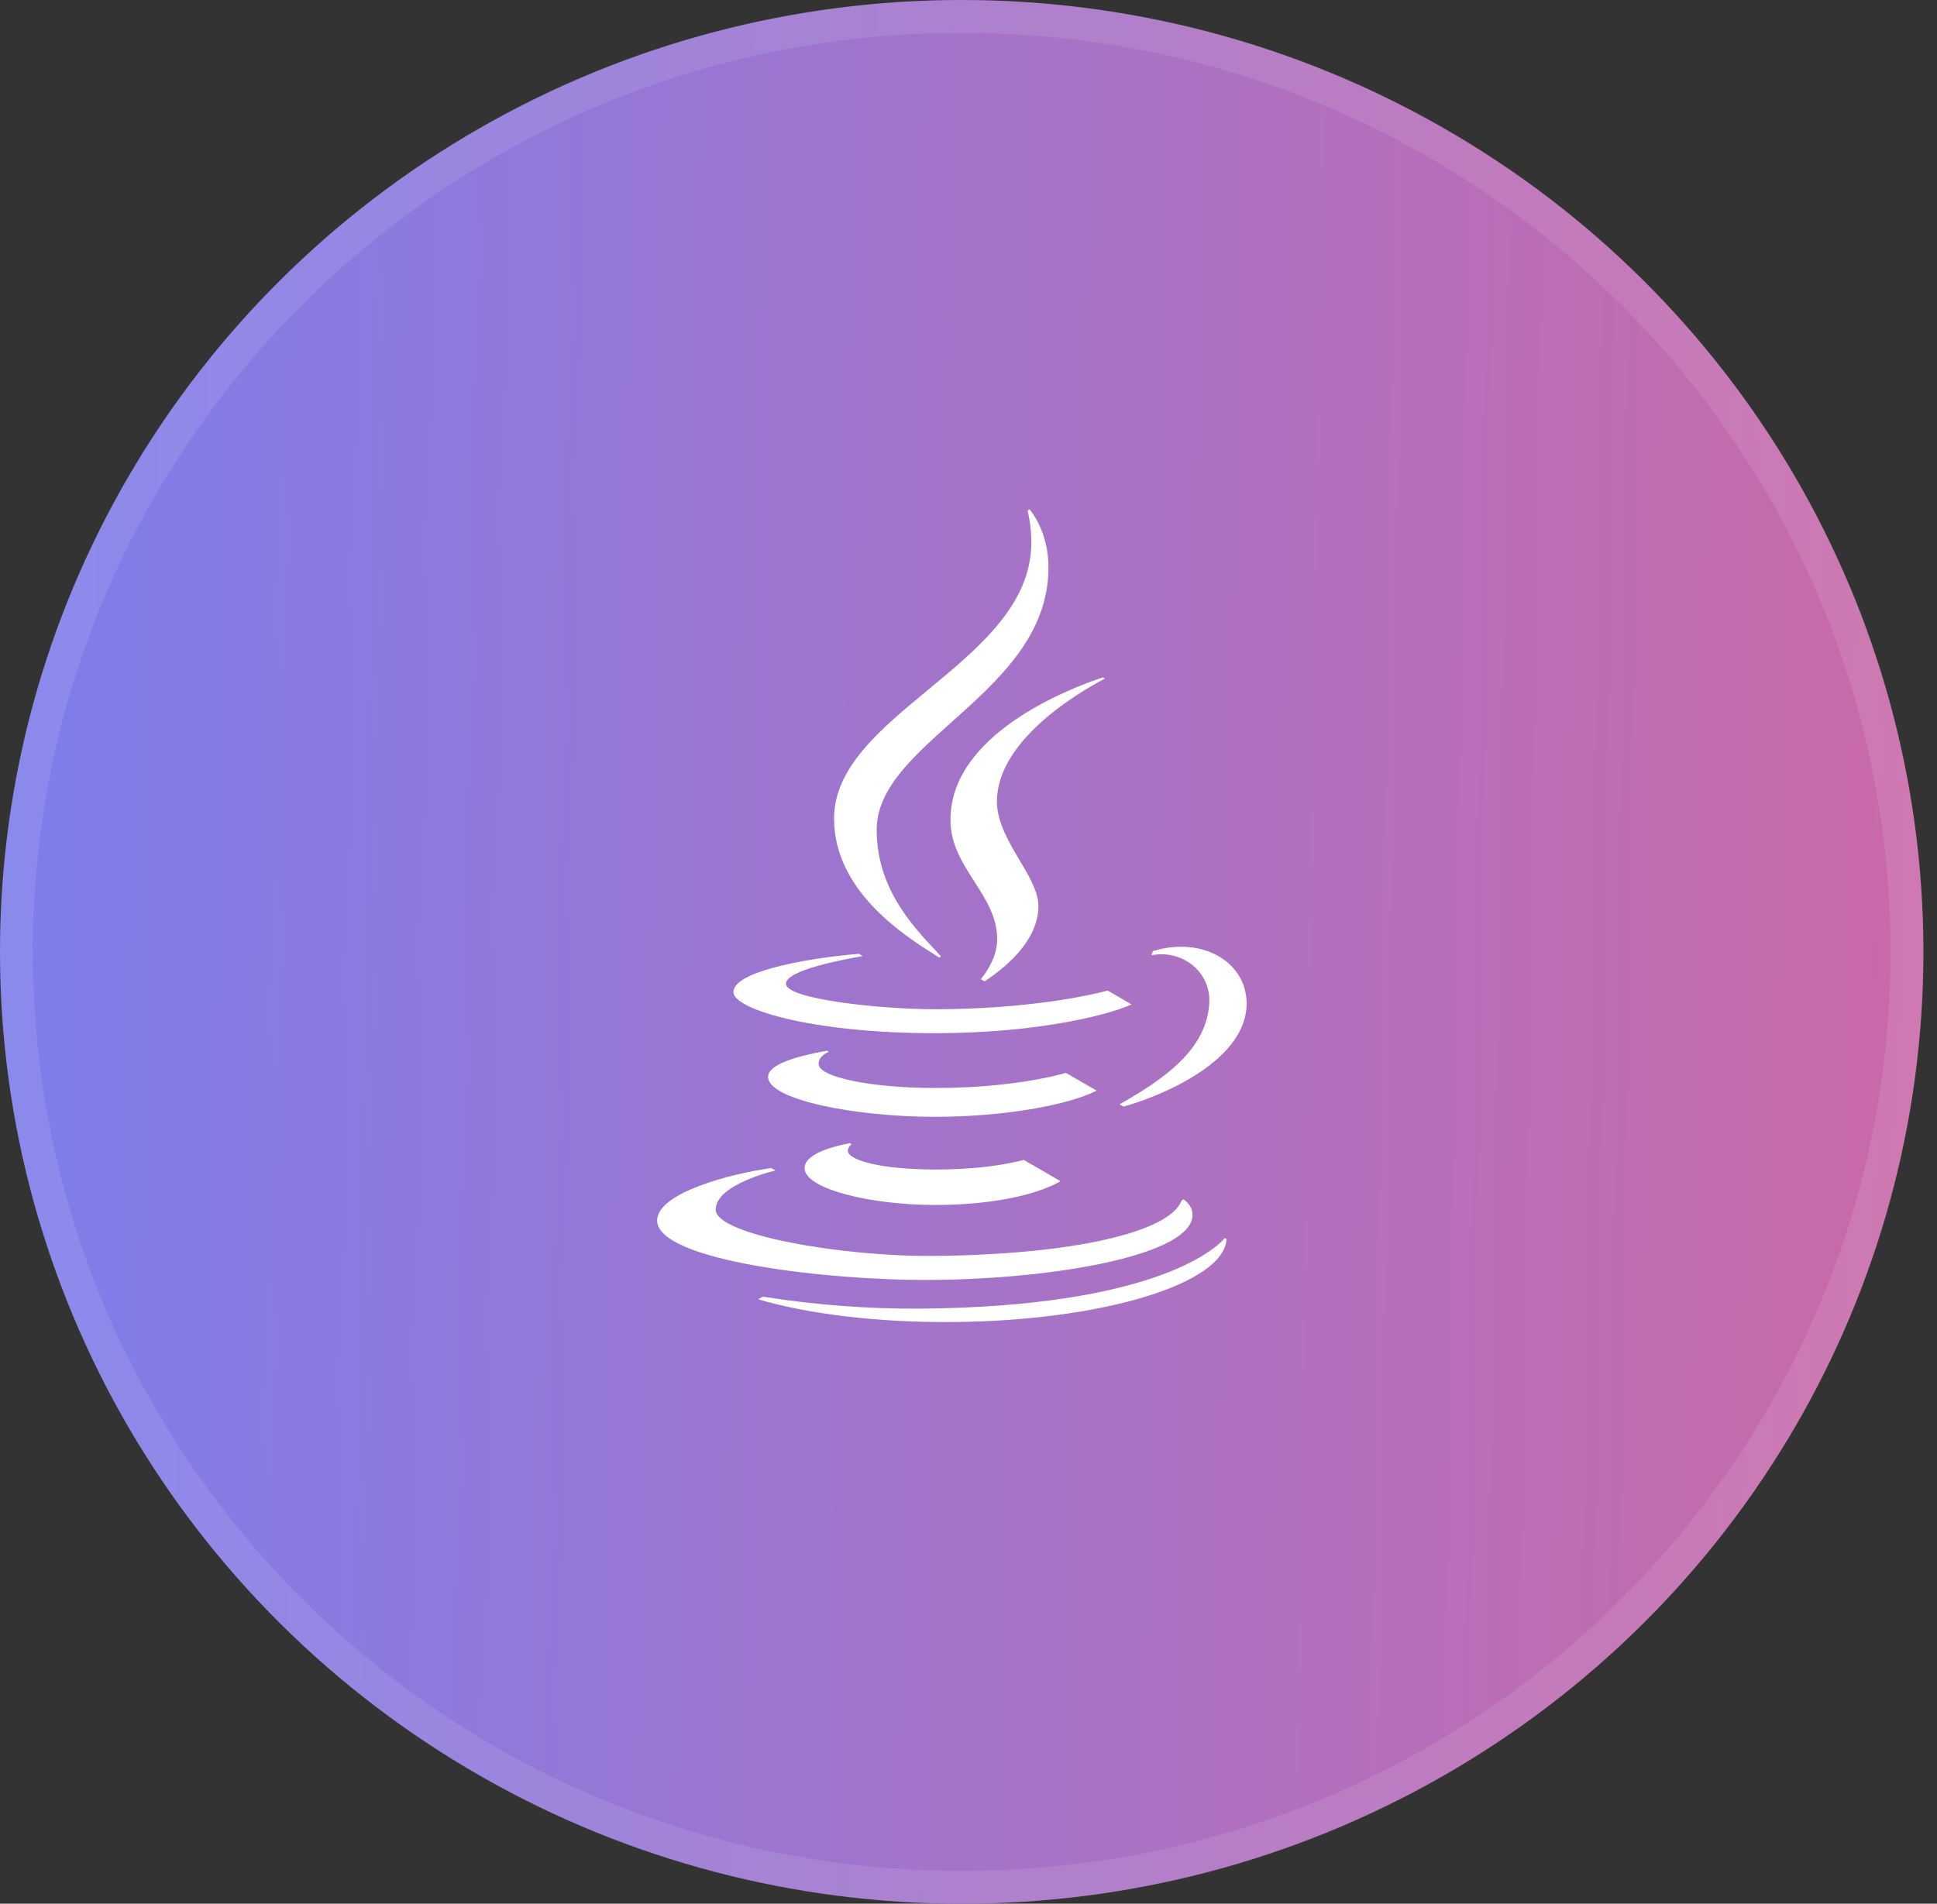
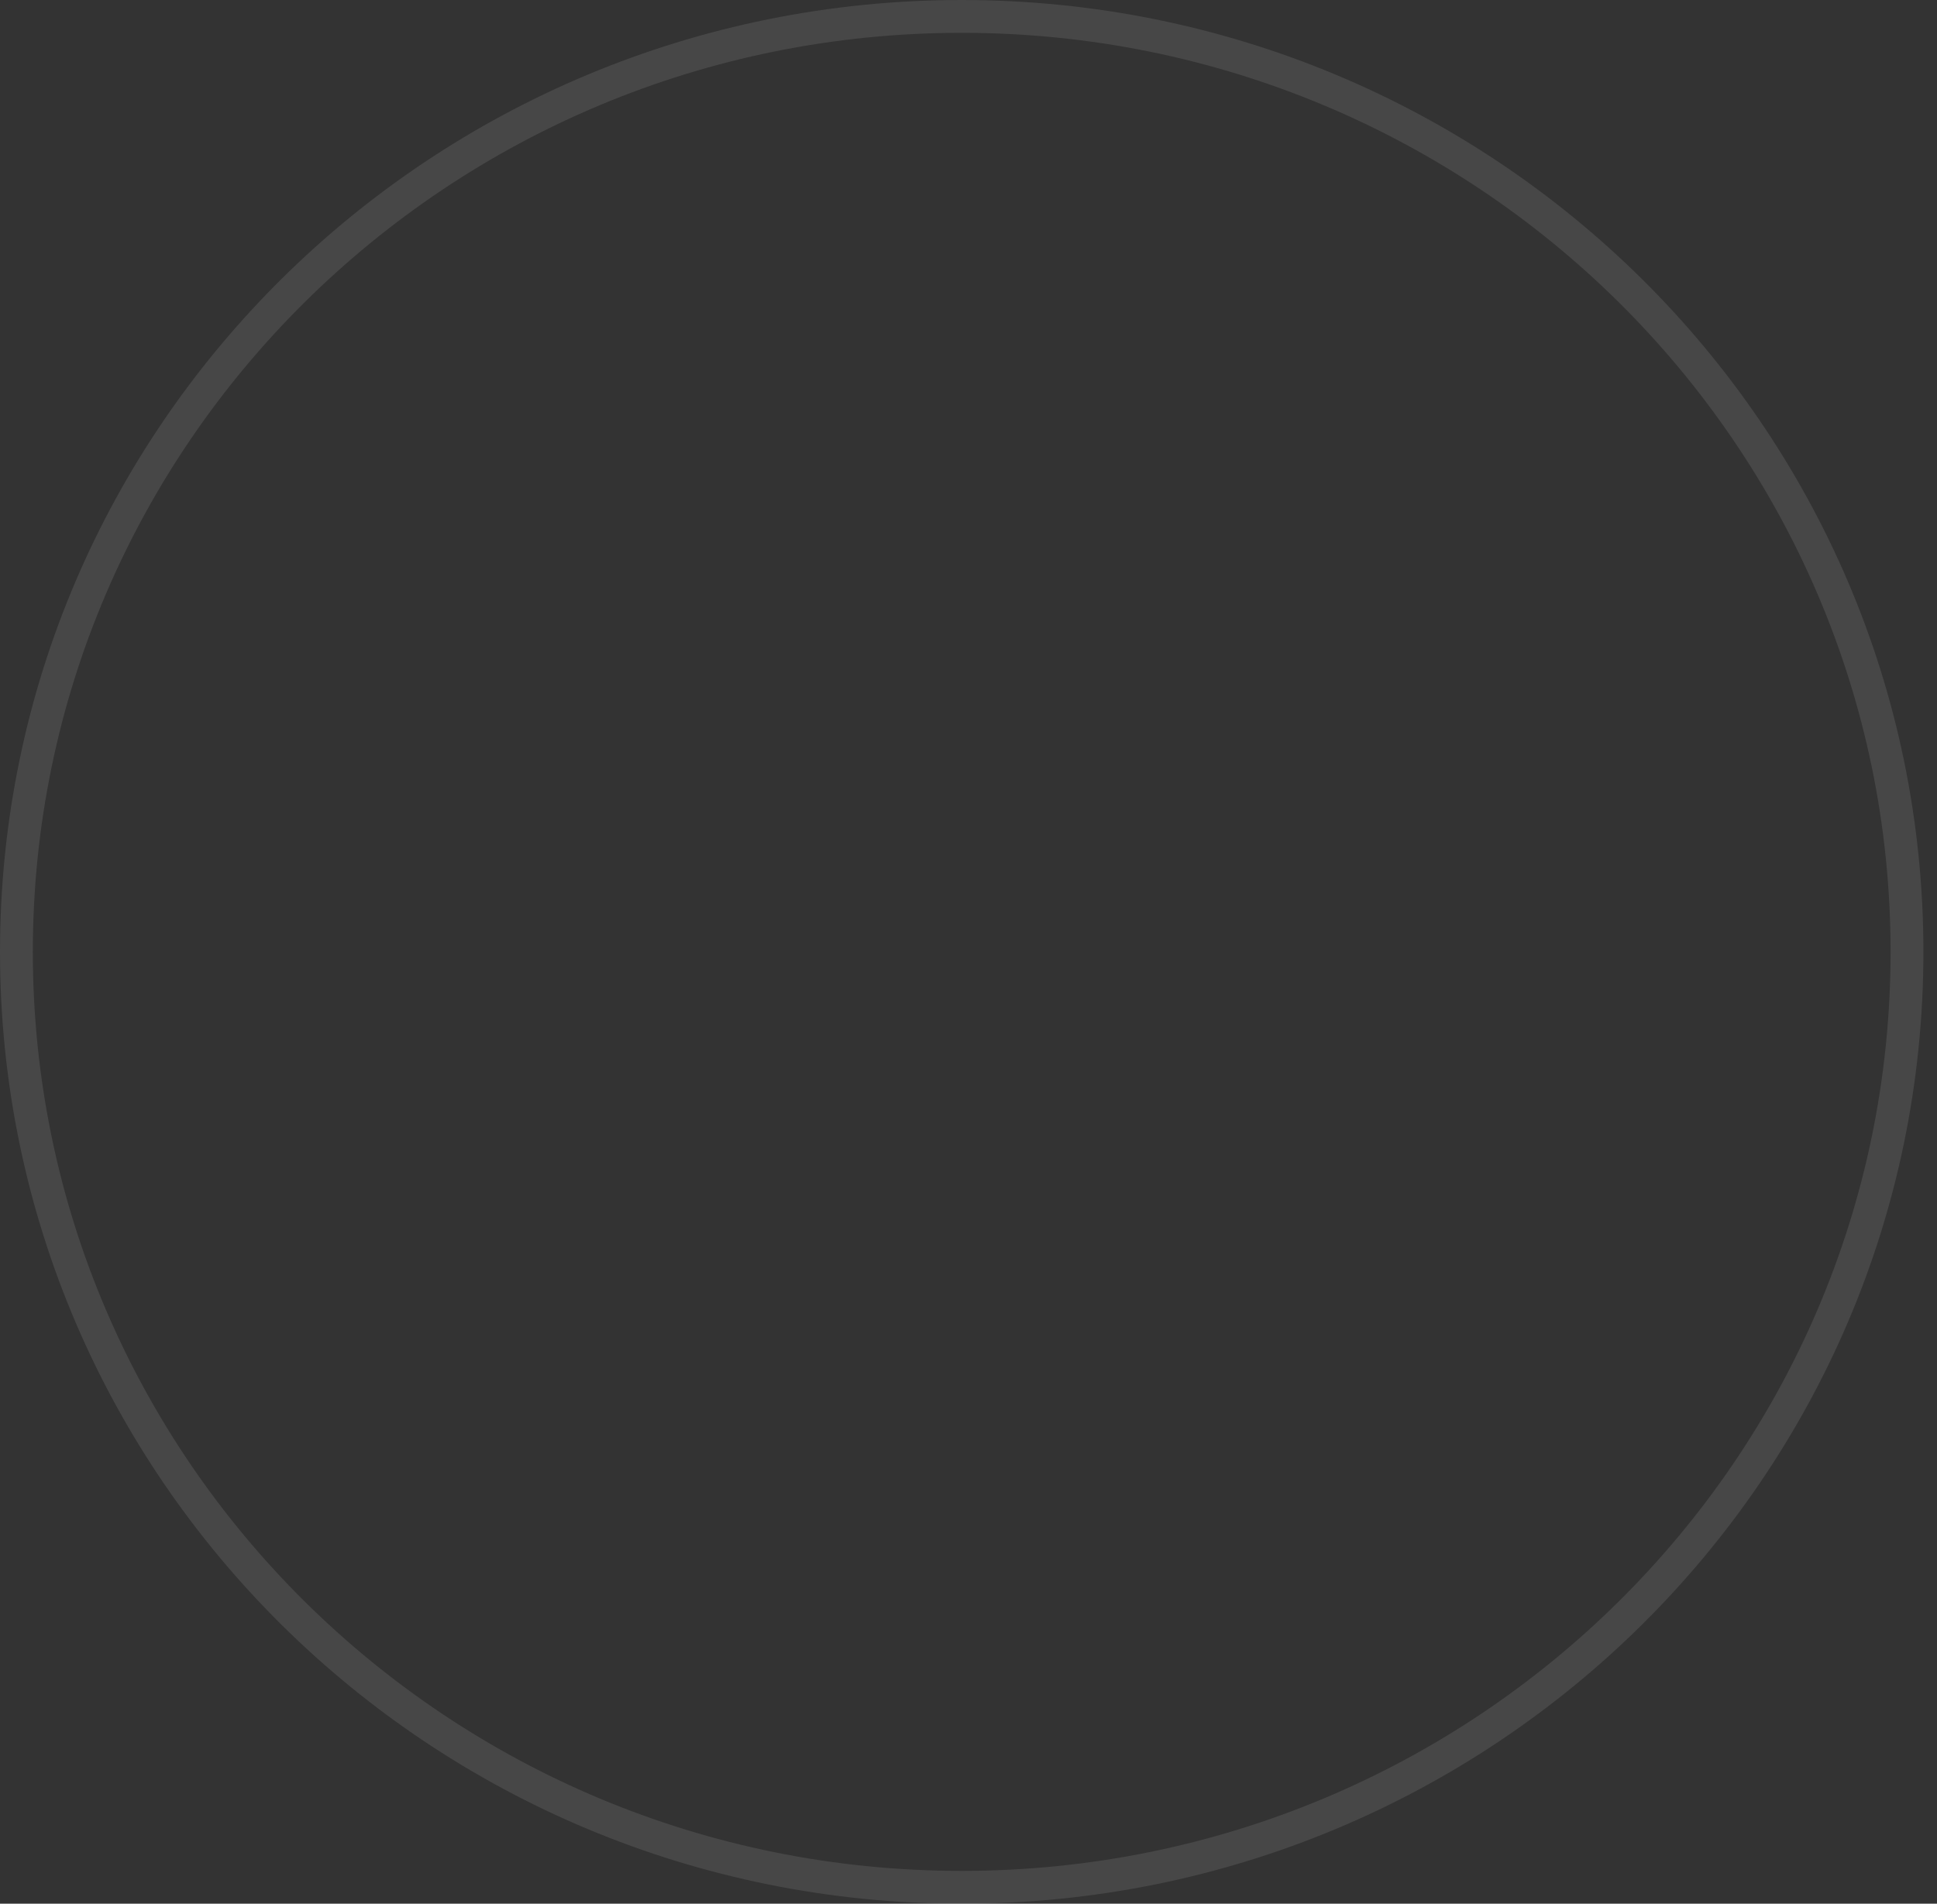
<svg xmlns="http://www.w3.org/2000/svg" width="59" height="58" viewBox="0 0 59 58" fill="none">
  <rect x="0" y="0" width="59" height="58" fill="#333333" stroke="none" />
-   <ellipse cx="29.293" cy="29" rx="29.293" ry="29" fill="url(#paint0_linear_34_926)" />
  <path d="M29.293 0.5C45.2 0.5 58.086 13.265 58.086 29C58.086 44.735 45.2 57.5 29.293 57.5C13.386 57.5 0.5 44.735 0.5 29C0.5 13.265 13.386 0.5 29.293 0.5Z" stroke="white" stroke-opacity="0.1" />
  <g clip-path="url(#clip0_34_926)">
    <path d="M33.593 20.637L33.656 20.673C32.803 21.123 30.366 22.574 30.366 24.421C30.366 25.044 30.723 25.645 31.057 26.21C31.352 26.707 31.63 27.175 31.63 27.603C31.63 28.679 30.58 29.515 29.987 29.9L29.875 29.835C30.099 29.561 30.374 29.104 30.374 28.615C30.374 27.942 30.029 27.405 29.679 26.859C29.317 26.296 28.95 25.723 28.95 24.98C28.95 22.402 32.454 21.018 33.593 20.637ZM28.986 22C30.395 20.74 31.936 19.363 31.936 17.292C31.936 16.355 31.552 15.757 31.362 15.517L31.3 15.552C31.345 15.739 31.413 16.083 31.413 16.533C31.413 18.418 29.813 19.739 28.265 21.019C26.812 22.221 25.405 23.384 25.405 24.941C25.405 27.174 27.608 28.548 28.538 29.128L28.609 29.173L28.665 29.14C28.615 29.084 28.562 29.027 28.506 28.968C27.79 28.207 26.703 27.052 26.703 25.284C26.703 24.043 27.798 23.063 28.986 22ZM28.479 33.147C30.463 33.147 31.851 32.862 32.468 32.688L33.404 33.228C32.512 33.681 30.534 34.026 28.474 34.026C26.052 34.026 23.404 33.507 23.396 32.814C23.39 32.431 24.256 32.177 25.19 32.013L25.246 32.045C25.246 32.045 24.93 32.159 24.934 32.42C24.938 32.814 26.531 33.147 28.477 33.147M24.507 35.589C24.507 35.131 25.451 34.914 25.883 34.828L25.939 34.861C25.865 34.916 25.825 34.992 25.825 35.056C25.825 35.356 26.871 35.631 28.475 35.631C29.913 35.631 30.712 35.454 31.186 35.34L32.3 35.985C32.249 36.021 31.153 36.711 28.473 36.711C26.526 36.711 24.507 36.225 24.507 35.589ZM34.102 33.645C35.43 32.888 36.758 31.992 36.834 30.555C36.883 29.611 36.016 28.919 35.068 29.104L35.118 28.977V28.975C35.357 28.903 35.651 28.845 35.981 28.845C37.042 28.845 37.855 29.48 37.959 30.37C38.168 32.154 35.639 33.316 34.223 33.715L34.102 33.645ZM36.324 37.007C36.336 38.233 32.164 38.962 28.436 38.995C25.217 39.023 20.027 38.415 20.016 37.189C20.009 36.342 22.266 35.756 23.492 35.587L23.622 35.66C23.622 35.66 21.794 36.084 21.799 36.855C21.806 37.623 25.652 38.288 28.43 38.264C32.733 38.226 35.646 37.525 35.99 36.575L36.051 36.54C36.177 36.632 36.321 36.784 36.324 37.007ZM23.234 39.504C24.826 39.758 26.436 39.881 28.048 39.87C35.032 39.809 37.003 38.092 37.306 37.719L37.359 37.75C37.287 39.109 33.594 40.239 29.039 40.278C26.72 40.298 24.61 40.031 23.093 39.586L23.234 39.504ZM26.161 29.061C24.947 29.154 22.34 29.54 22.34 30.226C22.34 30.746 24.73 31.478 28.474 31.478C31.842 31.478 33.968 30.843 34.465 30.601L33.741 30.179C33.224 30.32 31.301 30.748 28.474 30.748C26.809 30.748 23.94 30.441 23.94 29.972C23.94 29.551 25.73 29.227 26.244 29.134L26.277 29.128L26.161 29.061Z" fill="white" />
  </g>
  <defs>
    <linearGradient id="paint0_linear_34_926" x1="95.604" y1="39.224" x2="-10.218" y2="37.595" gradientUnits="userSpaceOnUse">
      <stop stop-color="#D7669E" />
      <stop offset="0" stop-color="#FC5C7D" />
      <stop offset="1" stop-color="#6F81F7" />
    </linearGradient>
    <clipPath id="clip0_34_926">
-       <rect width="27" height="27" fill="white" transform="translate(16 15.5)" />
-     </clipPath>
+       </clipPath>
  </defs>
</svg>